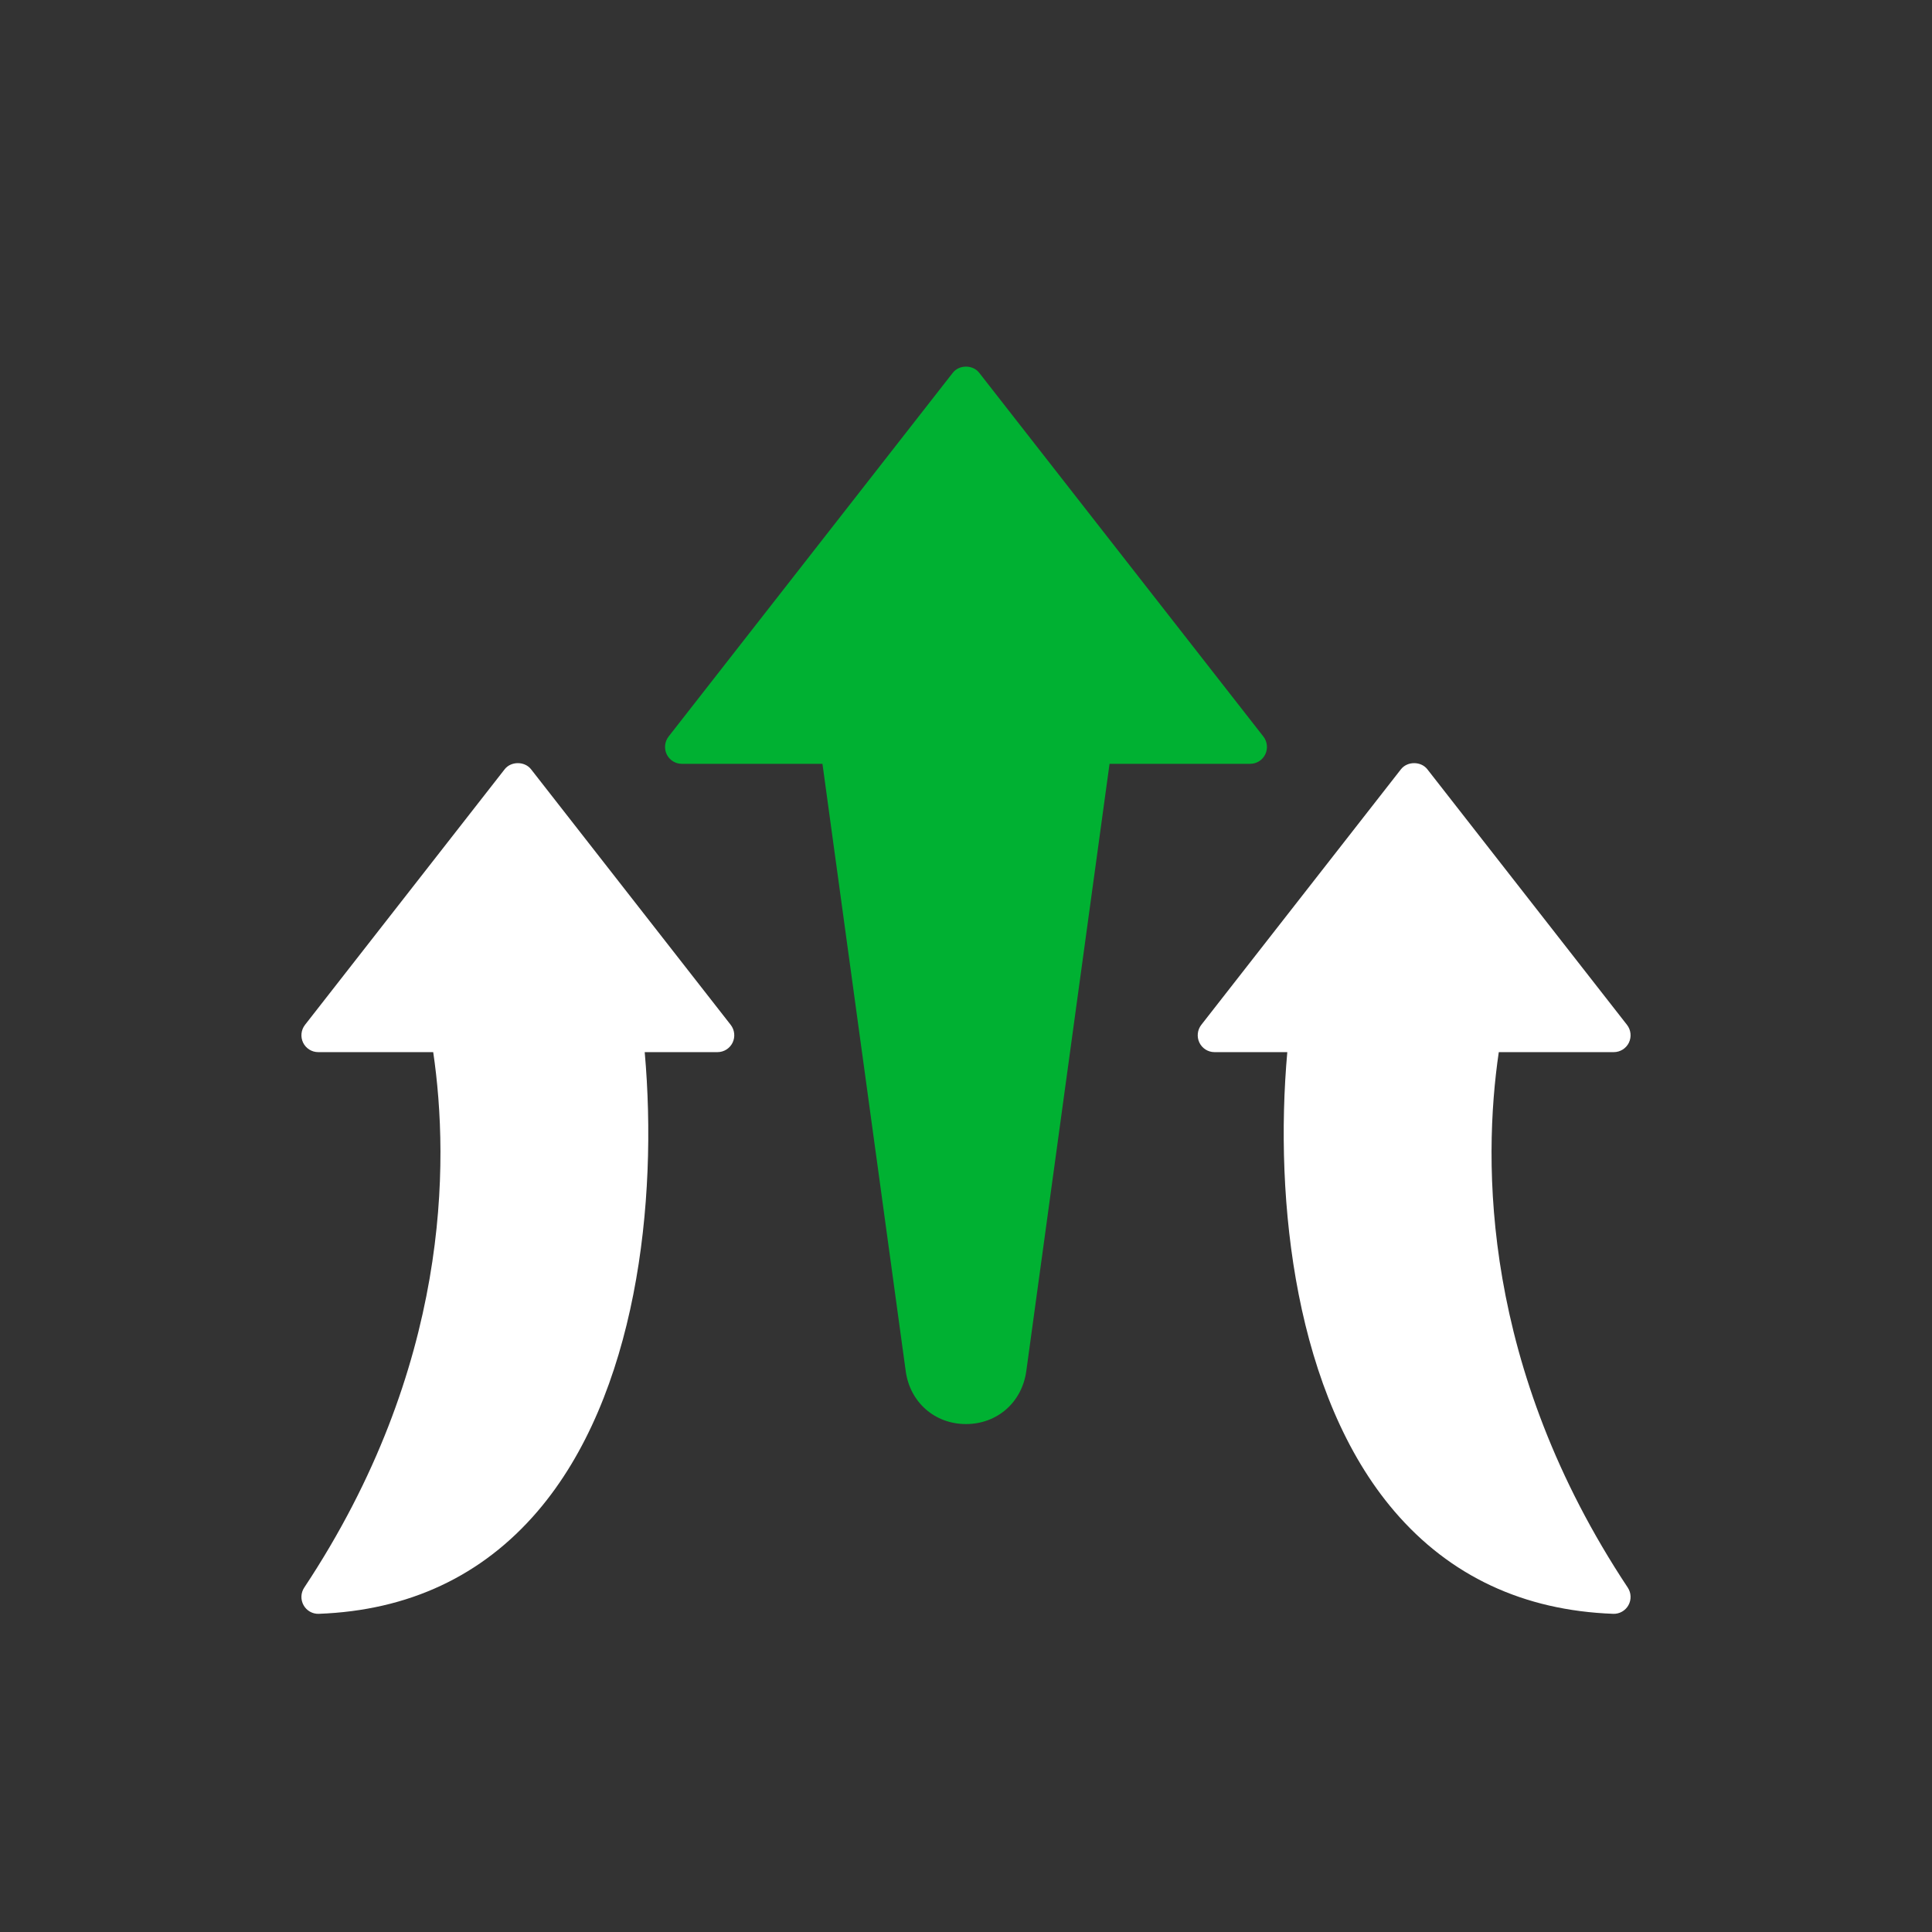
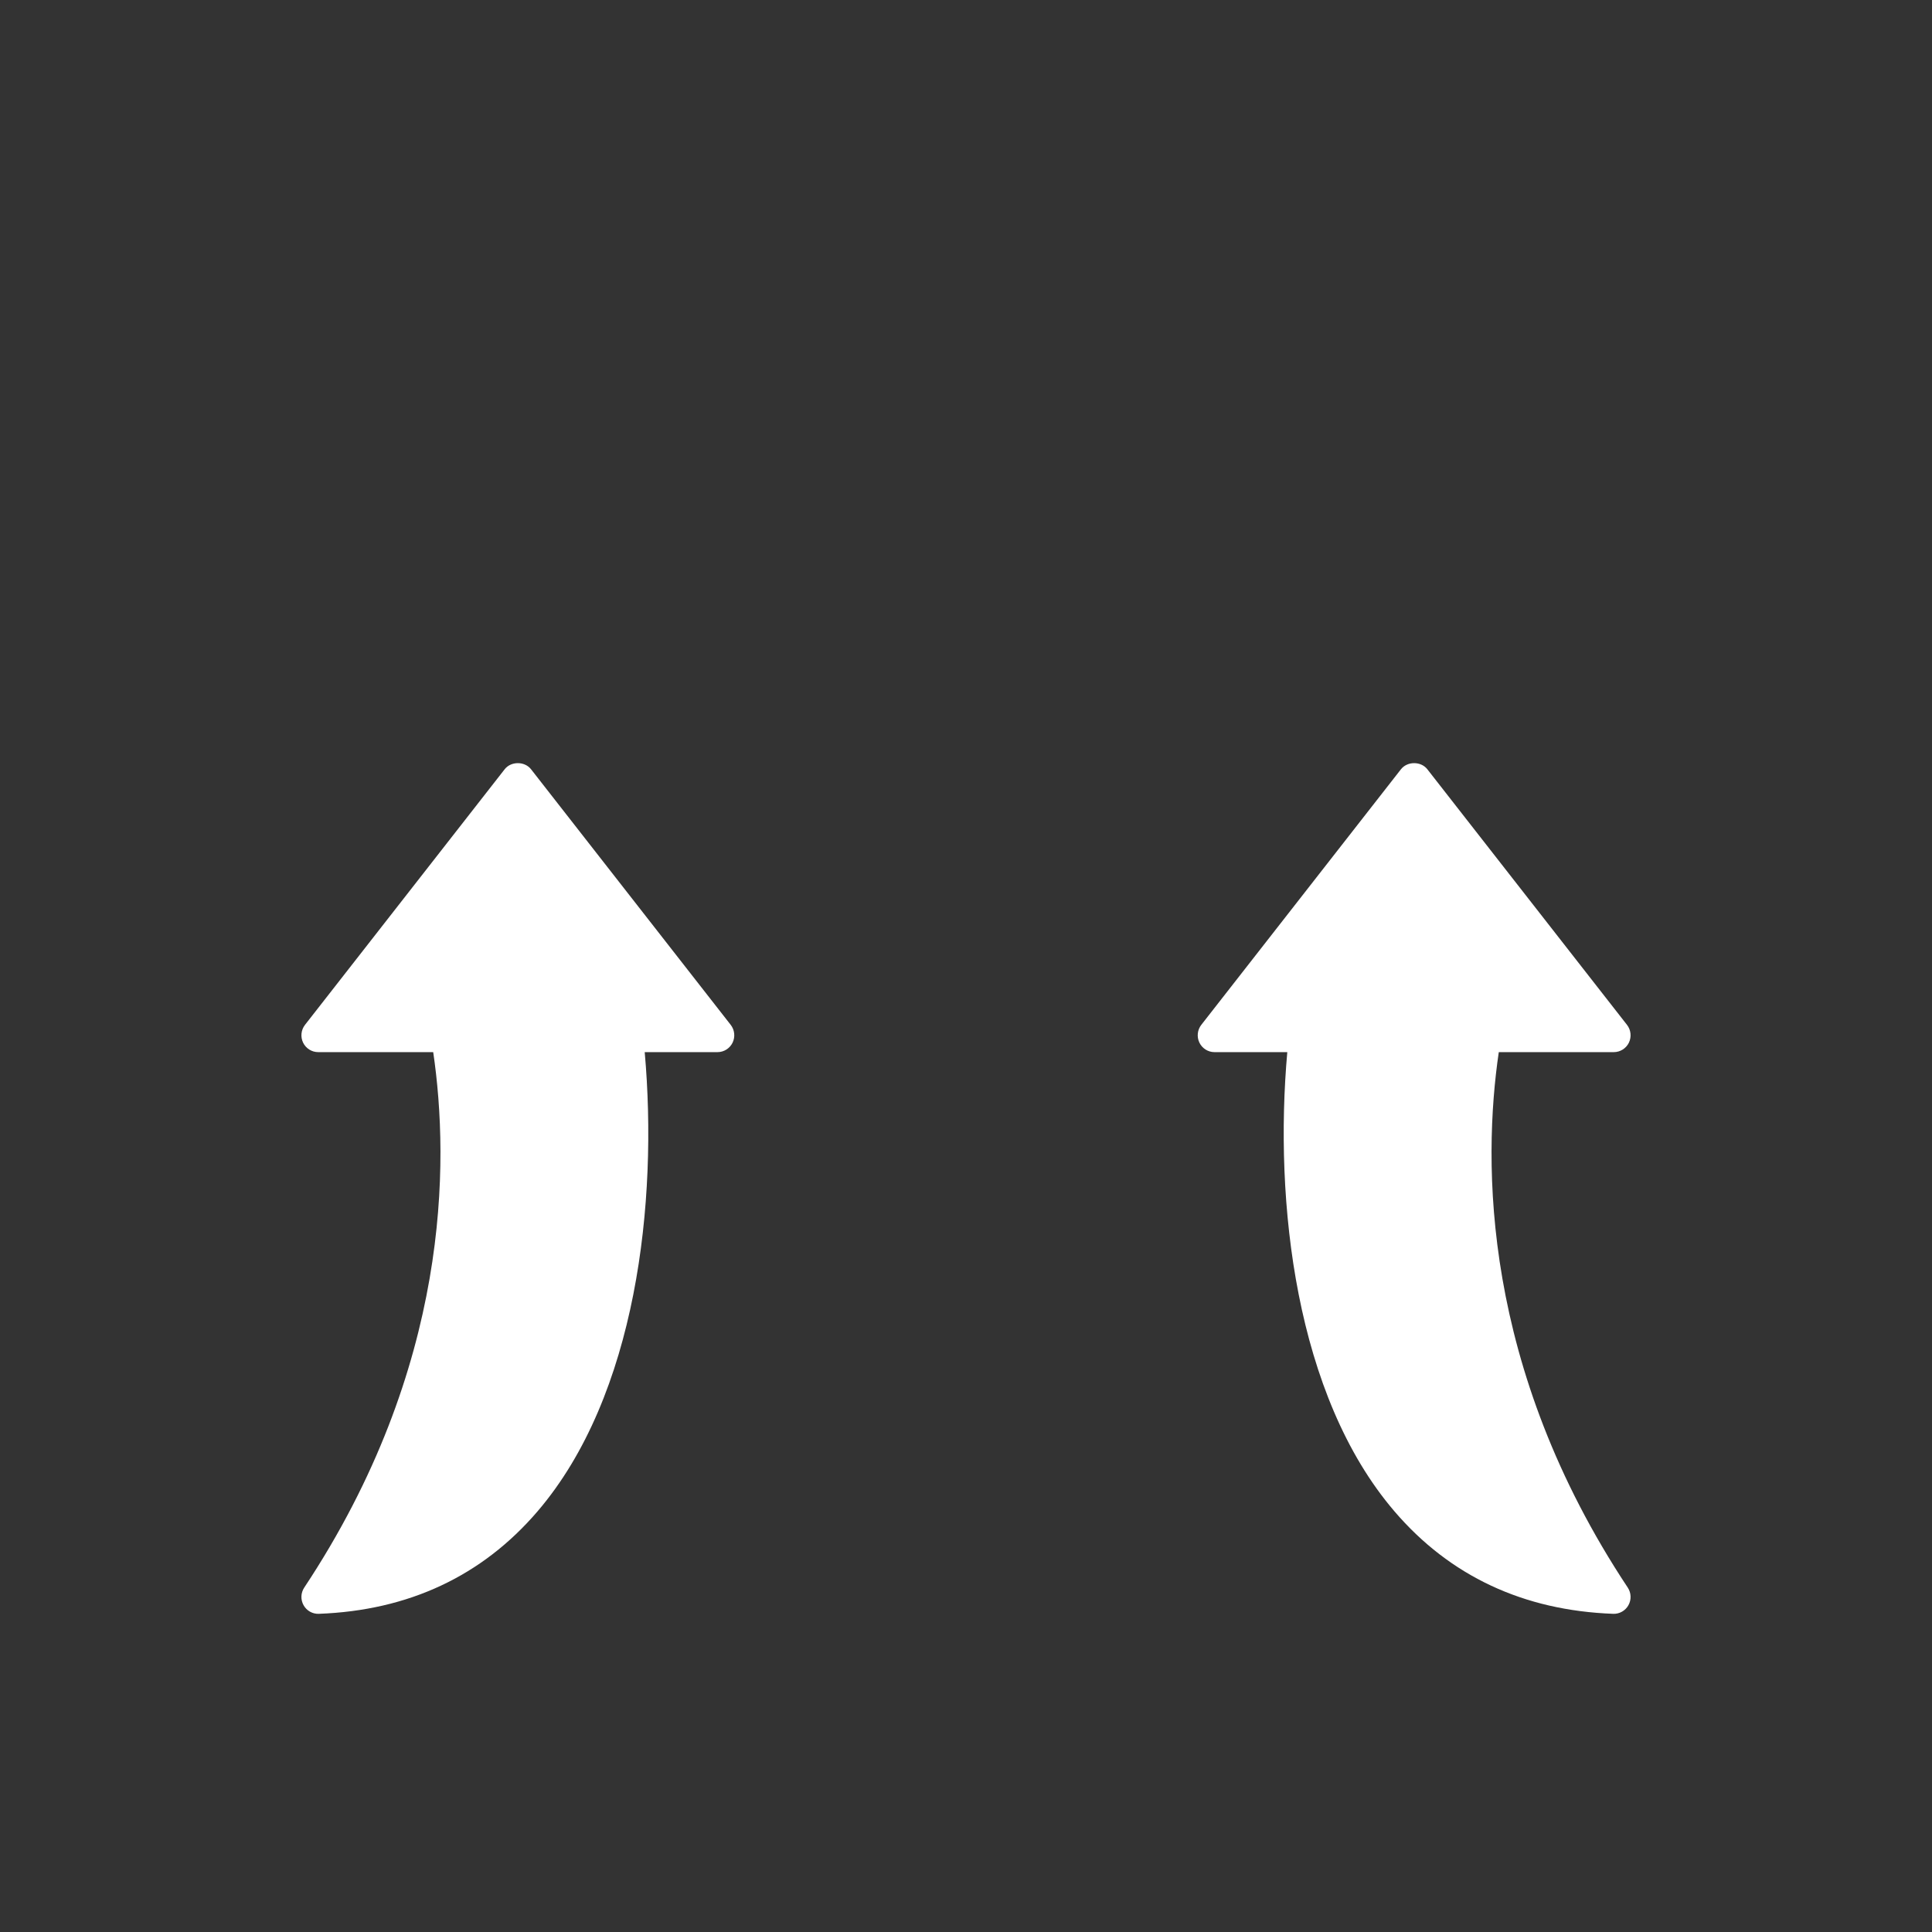
<svg xmlns="http://www.w3.org/2000/svg" width="100" height="100" viewBox="0 0 100 100" fill="none">
  <rect x="0" y="0" width="100" height="100" fill="#333333" stroke="none" />
-   <path d="M65.491 39.044C65.635 38.743 65.597 38.386 65.392 38.123L50.682 19.293C50.352 18.871 49.648 18.871 49.318 19.293L34.607 38.123C34.403 38.386 34.365 38.743 34.509 39.044C34.655 39.345 34.957 39.535 35.289 39.535H42.57L46.88 70.972C47.101 72.583 48.384 73.709 50 73.709C51.616 73.709 52.898 72.583 53.12 70.972L57.43 39.535H64.71C65.042 39.535 65.345 39.345 65.491 39.044Z" fill="#00B132" />
  <path d="M27.486 39.816C27.156 39.395 26.451 39.395 26.122 39.816L15.787 53.046C15.582 53.308 15.544 53.666 15.688 53.967C15.834 54.267 16.137 54.458 16.469 54.458H22.423C23.264 60.174 23.308 70.768 15.747 82.174C15.566 82.447 15.553 82.798 15.712 83.084C15.87 83.37 16.176 83.543 16.5 83.531C21.145 83.36 24.954 81.576 27.823 78.227C32.955 72.236 34.06 62.208 33.37 54.458H37.139C37.471 54.458 37.773 54.267 37.919 53.967C38.064 53.666 38.025 53.308 37.821 53.046L27.486 39.816Z" fill="white" />
  <path d="M84.253 82.174C76.692 70.768 76.736 60.174 77.577 54.458H83.531C83.863 54.458 84.166 54.267 84.312 53.967C84.456 53.666 84.418 53.308 84.213 53.046L73.878 39.816C73.549 39.395 72.844 39.395 72.514 39.816L62.179 53.046C61.975 53.308 61.936 53.666 62.081 53.967C62.227 54.267 62.529 54.458 62.861 54.458H66.63C65.94 62.208 67.045 72.236 72.177 78.227C75.046 81.576 78.856 83.36 83.5 83.531C83.824 83.543 84.13 83.37 84.288 83.084C84.447 82.798 84.433 82.447 84.253 82.174Z" fill="white" />
</svg>